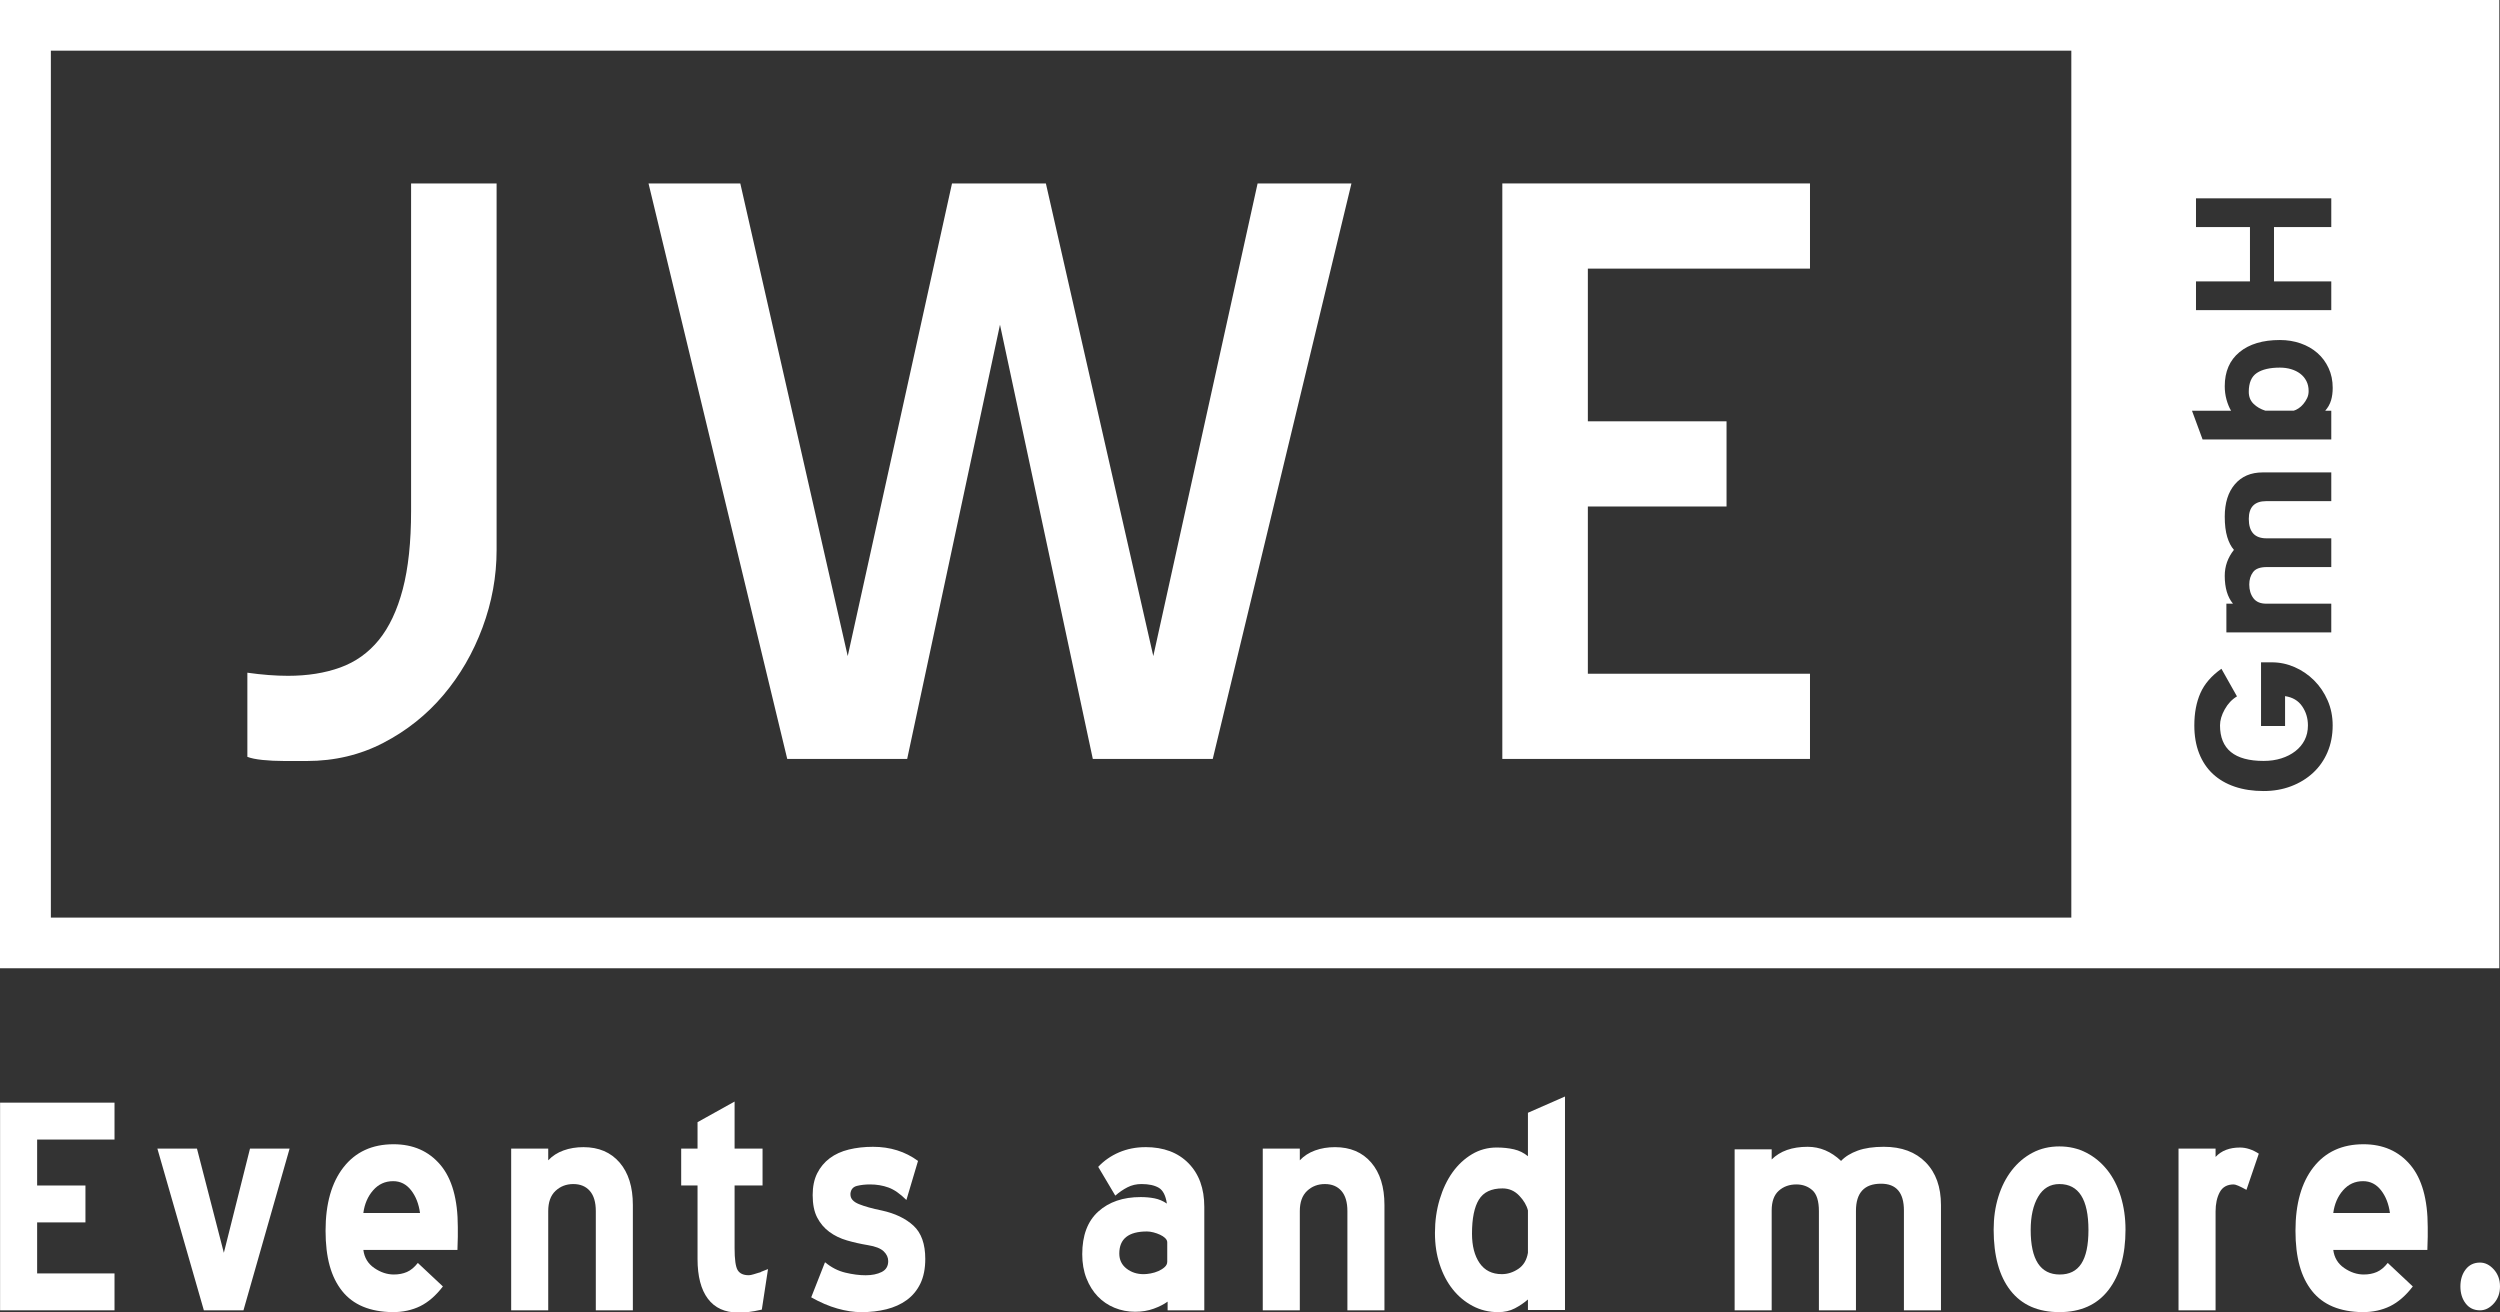
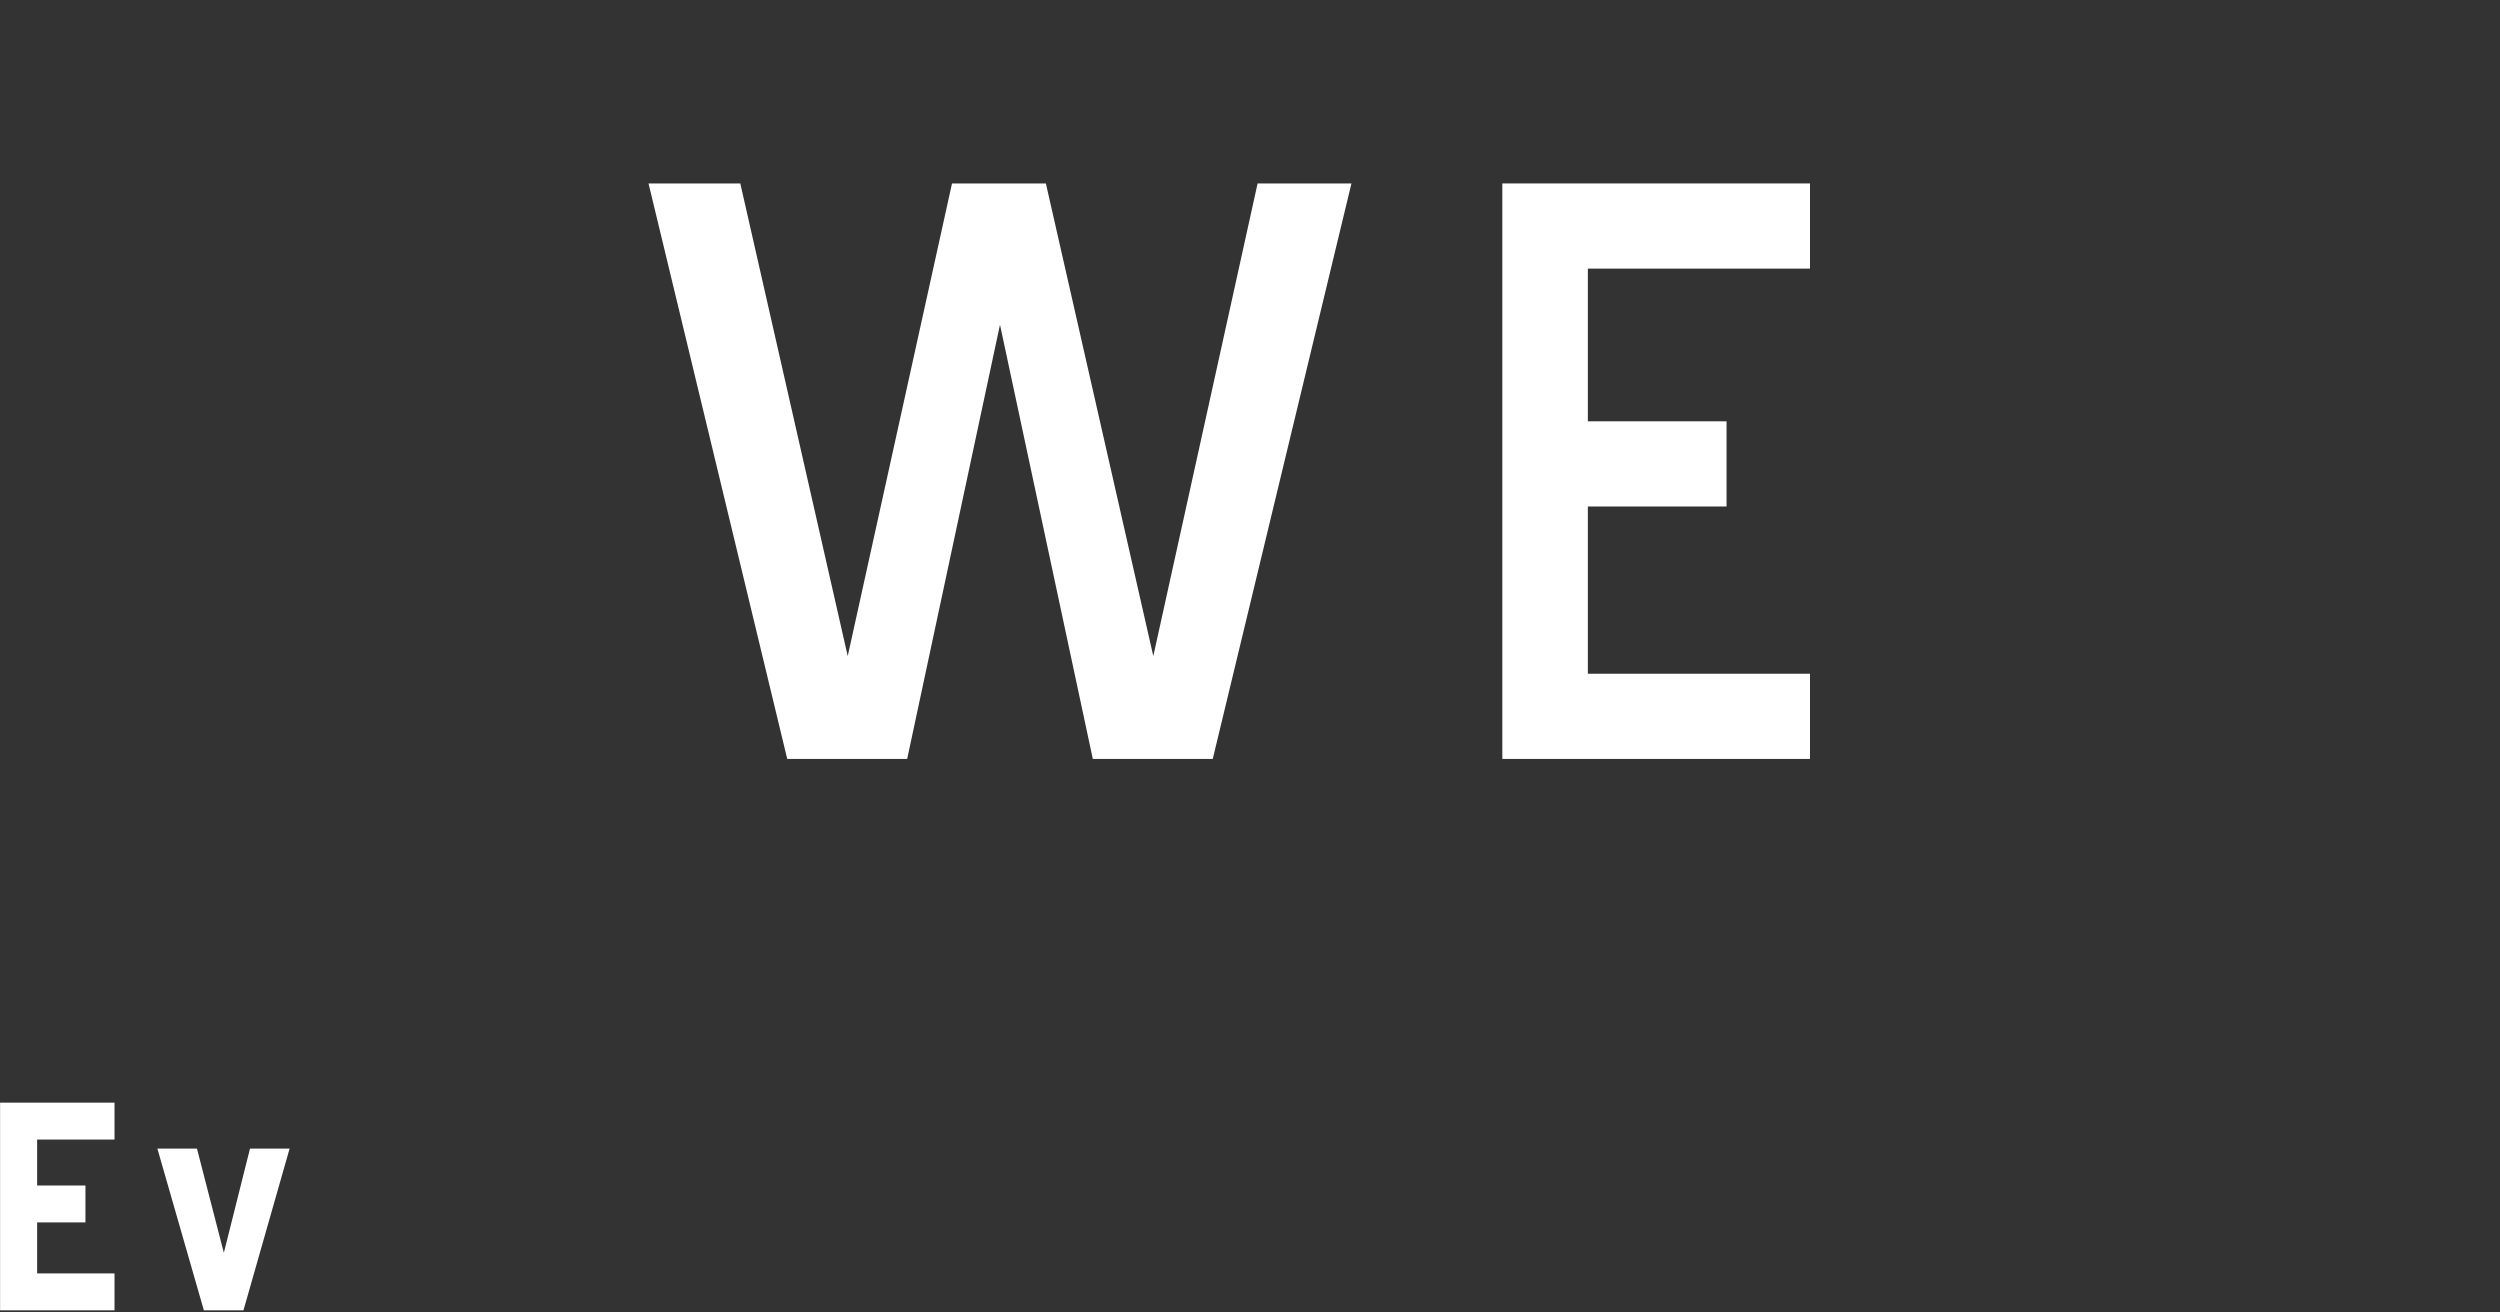
<svg xmlns="http://www.w3.org/2000/svg" id="Ebene_1" data-name="Ebene 1" viewBox="0 0 2000 1050">
  <rect x="0" y="0" width="2000" height="1050" fill="#333333" stroke="none" />
  <defs>
    <style>      .cls-1 {        clip-path: url(#clippath);      }      .cls-2 {        fill: none;      }      .cls-2, .cls-3 {        stroke-width: 0px;      }      .cls-3 {        fill: #fff;      }    </style>
    <clipPath id="clippath">
-       <rect class="cls-2" width="2000" height="1050" />
-     </clipPath>
+       </clipPath>
  </defs>
  <polygon class="cls-3" points=".07 882.12 .07 1048.26 91.61 1048.26 91.61 1018.74 29.71 1018.74 29.71 977.92 68.36 977.92 68.36 948.4 29.71 948.4 29.71 911.64 91.61 911.64 91.61 882.12 .07 882.12" />
  <polygon class="cls-3" points="200 918.88 179.08 1002.24 157.57 918.88 125.9 918.88 163.09 1048.26 194.77 1048.26 231.68 918.88 200 918.88" />
  <g class="cls-1">
    <path class="cls-3" d="M290.67,970.4c.97-7.25,3.58-13.3,7.85-18.17,4.25-4.87,9.59-7.3,15.98-7.3,5.81,0,10.6,2.43,14.39,7.3,3.78,4.87,6.15,10.93,7.12,18.17h-45.34ZM314.8,915.4c-17.05,0-30.37,6.13-39.96,18.38-9.59,12.26-14.39,29.19-14.39,50.8s4.41,37.1,13.23,48.19c8.81,11.1,22.33,16.74,40.54,16.93,8.14,0,15.45-1.59,21.94-4.77,6.48-3.19,12.54-8.45,18.16-15.78l-20.06-18.81c-2.71,3.47-5.62,5.89-8.71,7.24-3.1,1.35-6.59,2.02-10.46,2.02-5.43,0-10.66-1.74-15.69-5.21-5.04-3.47-7.94-8.3-8.72-14.47h75.27c0-1.35.05-3.14.15-5.36.1-2.22.15-3.91.15-5.07v-7.81c0-22.19-4.65-38.79-13.95-49.79-9.3-11-21.79-16.5-37.49-16.5" />
-     <path class="cls-3" d="M466.77,917.72c-5.81,0-11.14.88-15.98,2.64-4.84,1.75-8.91,4.38-12.21,7.89v-9.37h-29.64v129.38h29.64v-79.37c0-7.12,1.93-12.51,5.81-16.17,3.88-3.65,8.63-5.48,14.25-5.48s10.02,1.83,13.22,5.48c3.19,3.66,4.79,9.05,4.79,16.17v79.37h29.64v-84.23c0-14.47-3.54-25.81-10.61-34.01-7.07-8.2-16.71-12.3-28.91-12.3" />
+     <path class="cls-3" d="M466.77,917.72c-5.81,0-11.14.88-15.98,2.64-4.84,1.75-8.91,4.38-12.21,7.89v-9.37h-29.64v129.38h29.64v-79.37c0-7.12,1.93-12.51,5.81-16.17,3.88-3.65,8.63-5.48,14.25-5.48s10.02,1.83,13.22,5.48v79.37h29.64v-84.23c0-14.47-3.54-25.81-10.61-34.01-7.07-8.2-16.71-12.3-28.91-12.3" />
    <path class="cls-3" d="M607.72,1018.16l.29-.29c-1.94.58-3.69,1.11-5.23,1.59-1.55.48-2.81.72-3.77.72-4.27,0-7.22-1.35-8.87-4.05-1.65-2.7-2.47-8.59-2.47-17.66v-50.08h22.37v-29.52h-22.37v-37.63l-29.64,16.5v21.13h-13.08v29.52h13.08v58.76c0,13.9,2.76,24.51,8.28,31.85,5.52,7.33,13.51,11,23.97,11,3.29,0,6.25-.14,8.87-.43,2.61-.29,6.05-.92,10.31-1.88l4.95-32.42c-.4.19-1.5.63-3.34,1.3-1.85.68-2.96,1.21-3.34,1.59" />
    <path class="cls-3" d="M705.35,968.38c-7.55-1.54-13.61-3.23-18.16-5.07-4.55-1.83-6.83-4.39-6.83-7.67v-.86c.38-3.28,2.13-5.31,5.24-6.08,3.1-.77,6.58-1.16,10.46-1.16,5.23,0,10.12.82,14.67,2.46,4.55,1.64,9.35,4.97,14.39,9.99l9.3-31.26c-10.27-7.53-22.28-11.29-36.03-11.29-6.98,0-13.42.73-19.33,2.18-5.92,1.45-11,3.77-15.26,6.96-4.27,3.2-7.61,7.21-10.03,12.05-2.43,4.84-3.63,10.64-3.63,17.42,0,7.35,1.21,13.36,3.63,18,2.42,4.64,5.67,8.47,9.73,11.47,4.07,3,8.77,5.27,14.09,6.82,5.33,1.55,10.9,2.8,16.71,3.77,6,.97,10.22,2.61,12.64,4.94,2.42,2.32,3.63,4.93,3.63,7.84,0,4.07-1.75,6.97-5.23,8.71-3.49,1.74-7.75,2.61-12.79,2.61s-10.46-.69-16.27-2.09c-5.81-1.38-11.24-4.16-16.27-8.34l-11.04,28.08c7.17,4.05,14.14,7.05,20.93,8.97,6.77,1.93,13.17,2.89,19.18,2.89,7.16,0,13.85-.77,20.06-2.31,6.19-1.55,11.62-4,16.27-7.38,4.64-3.38,8.28-7.77,10.89-13.17,2.61-5.4,3.92-11.97,3.92-19.69,0-11.96-3.15-20.84-9.44-26.63-6.3-5.79-14.78-9.84-25.43-12.16" />
    <path class="cls-3" d="M933.78,1009.48c0,1.55-.69,2.94-2.06,4.2-1.39,1.26-3.05,2.31-5.02,3.18-1.97.87-4.04,1.5-6.19,1.89-2.17.39-4.04.58-5.61.58-5.31,0-9.89-1.49-13.72-4.49-3.83-2.99-5.75-6.99-5.75-12.01,0-11.77,7.37-17.66,22.13-17.66,1.57,0,3.29.24,5.16.72,1.87.48,3.64,1.11,5.31,1.88,1.68.77,3.05,1.69,4.14,2.75,1.08,1.07,1.62,2.17,1.62,3.33v15.63ZM916.35,917.72c-7.56,0-14.58,1.39-21.07,4.15-6.49,2.78-12.06,6.65-16.71,11.61l13.66,23.02c3.1-2.7,6.35-4.92,9.74-6.66,3.39-1.74,7.12-2.6,11.19-2.6,5.81,0,10.41.98,13.8,2.95,3.39,1.96,5.57,6.19,6.54,12.68-3.12-2.12-6.42-3.52-9.92-4.2-3.5-.68-7.2-1.01-11.09-1.01-14.01,0-25.3,3.86-33.86,11.57-8.56,7.72-12.84,19.1-12.84,34.16,0,7.14,1.12,13.56,3.35,19.25,2.23,5.7,5.25,10.52,9.04,14.47,3.8,3.96,8.27,7,13.43,9.12,5.16,2.12,10.65,3.18,16.49,3.18,5.45,0,10.4-.82,14.89-2.46,4.47-1.64,8.17-3.52,11.09-5.65v6.95h29.35v-82.78c0-14.67-4.22-26.3-12.66-34.89-8.45-8.58-19.92-12.88-34.41-12.88" />
    <path class="cls-3" d="M1068.04,917.72c-5.81,0-11.14.88-15.98,2.64-4.84,1.75-8.91,4.38-12.21,7.89v-9.37h-29.64v129.38h29.64v-79.37c0-7.12,1.93-12.51,5.81-16.17,3.87-3.65,8.62-5.48,14.25-5.48s10.02,1.83,13.22,5.48c3.19,3.66,4.79,9.05,4.79,16.17v79.37h29.64v-84.23c0-14.47-3.54-25.81-10.61-34.01-7.07-8.2-16.71-12.3-28.91-12.3" />
    <path class="cls-3" d="M1222.35,1002.24c-.97,5.79-3.53,10.09-7.7,12.88-4.17,2.79-8.57,4.19-13.22,4.19-7.75,0-13.66-2.94-17.73-8.82-4.07-5.89-6.1-13.75-6.1-23.59,0-12.16,1.84-21.23,5.52-27.21,3.68-5.98,9.97-8.97,18.89-8.97,5.22,0,9.68,1.93,13.36,5.79,3.68,3.87,6,7.82,6.98,11.87v33.87ZM1222.35,924.96c-3.3-2.7-7.02-4.54-11.19-5.5-4.17-.96-8.77-1.45-13.8-1.45-7.17,0-13.76,1.79-19.76,5.36-6.01,3.58-11.19,8.39-15.55,14.47-4.36,6.08-7.8,13.32-10.32,21.71-2.52,8.4-3.77,17.32-3.77,26.77s1.26,17.47,3.77,25.19c2.52,7.72,6.01,14.38,10.47,19.97,4.45,5.6,9.78,10.04,15.98,13.32,6.2,3.28,12.98,4.92,20.34,4.92,5.04,0,9.49-1.01,13.37-3.04,3.87-2.02,7.36-4.39,10.46-7.09v8.4h29.64v-170.78l-29.64,13.02v34.74Z" />
    <path class="cls-3" d="M1507.14,917.43c-8.33,0-15.3,1.01-20.92,3.04-5.62,2.03-10.08,4.78-13.37,8.26-7.94-7.53-16.86-11.29-26.74-11.29-12.4,0-21.99,3.38-28.77,10.13v-8.11h-29.64v128.81h29.64v-79.89c0-7.14,1.89-12.4,5.67-15.78,3.77-3.37,8.47-5.06,14.09-5.06,5.03,0,9.3,1.55,12.79,4.63,3.49,3.09,5.23,8.69,5.23,16.79v79.31h29.64v-79.6c0-14.47,6.69-21.71,20.06-21.71,12.21,0,18.31,7.14,18.31,21.42v79.89h29.64v-84.23c0-14.47-4.07-25.86-12.21-34.15-8.14-8.3-19.28-12.45-33.42-12.45" />
    <path class="cls-3" d="M1647.8,1019.61c-15.5,0-23.25-11.87-23.25-35.6,0-11,1.99-19.88,5.96-26.63,3.97-6.76,9.63-10.13,17-10.13,15.5,0,23.25,12.25,23.25,36.76s-7.66,35.6-22.96,35.6M1685.87,936.1c-4.65-5.89-10.22-10.52-16.71-13.9-6.49-3.37-13.71-5.07-21.65-5.07s-15.11,1.69-21.5,5.07c-6.4,3.38-11.92,8.06-16.57,14.04-4.65,5.98-8.24,13.03-10.75,21.13-2.52,8.1-3.77,16.88-3.77,26.34,0,21.03,4.5,37.29,13.51,48.77,9.01,11.49,22.04,17.22,39.08,17.22s30.12-5.88,39.23-17.65c9.1-11.77,13.66-27.88,13.66-48.34,0-9.45-1.26-18.28-3.77-26.49-2.52-8.2-6.1-15.24-10.75-21.13" />
    <path class="cls-3" d="M1772.46,925.53v-6.65h-29.64v129.38h29.64v-79.02c0-6.17,1.11-11.33,3.34-15.48,2.23-4.15,5.96-6.22,11.19-6.22,1.55,0,4.94,1.45,10.17,4.34l9.88-28.94c-5.04-3.28-10.07-4.92-15.11-4.92-8.33,0-14.82,2.51-19.47,7.52" />
    <path class="cls-3" d="M1866.61,970.4c.97-7.25,3.58-13.3,7.85-18.17,4.25-4.87,9.59-7.3,15.98-7.3,5.81,0,10.6,2.43,14.39,7.3,3.78,4.87,6.15,10.93,7.12,18.17h-45.34ZM1890.73,915.4c-17.05,0-30.37,6.13-39.96,18.38-9.59,12.26-14.39,29.19-14.39,50.8s4.41,37.1,13.23,48.19c8.81,11.1,22.33,16.74,40.54,16.93,8.13,0,15.45-1.59,21.94-4.77,6.48-3.19,12.54-8.45,18.16-15.78l-20.06-18.81c-2.71,3.47-5.62,5.89-8.71,7.24-3.1,1.35-6.59,2.02-10.46,2.02-5.43,0-10.66-1.74-15.69-5.21-5.04-3.47-7.94-8.3-8.72-14.47h75.27c0-1.35.05-3.14.15-5.36.1-2.22.15-3.91.15-5.07v-7.81c0-22.19-4.65-38.79-13.95-49.79-9.3-11-21.79-16.5-37.49-16.5" />
    <path class="cls-3" d="M1995.06,1015.56c-3.3-3.66-6.98-5.5-11.05-5.5-4.84,0-8.67,1.84-11.48,5.5-2.81,3.67-4.21,8.21-4.21,13.6s1.4,9.94,4.21,13.6c2.81,3.67,6.64,5.5,11.48,5.5,4.07,0,7.75-1.83,11.05-5.5,3.29-3.66,4.94-8.2,4.94-13.6s-1.65-9.93-4.94-13.6" />
    <path class="cls-3" d="M1840.18,298.94c-2.08-1.58-4.53-2.78-7.32-3.62-2.79-.82-5.76-1.23-8.93-1.23-7.98,0-14.13,1.42-18.44,4.28-4.31,2.86-6.47,7.89-6.47,15.1,0,3.91,1.27,7.09,3.8,9.57,2.53,2.49,5.7,4.33,9.5,5.52h22.62c1.14-.29,2.41-.9,3.8-1.8,1.39-.9,2.7-2.06,3.89-3.49,1.2-1.43,2.22-3.01,3.04-4.73.83-1.73,1.23-3.65,1.23-5.75,0-3-.6-5.67-1.81-8s-2.85-4.29-4.94-5.86" />
-     <path class="cls-3" d="M1864.85,320.24c-.88,3-2.43,5.77-4.67,8.33h4.84v23h-102.95l-8.48-23h31.25c-1.49-2.55-2.71-5.52-3.64-8.89-.93-3.39-1.4-6.95-1.4-10.71,0-11.72,3.93-20.8,11.79-27.27,7.86-6.46,18.63-9.69,32.34-9.69,5.91,0,11.44.9,16.59,2.7,5.15,1.8,9.62,4.36,13.39,7.67,3.77,3.31,6.76,7.32,8.95,12.06,2.2,4.73,3.3,10.03,3.3,15.89,0,3.6-.43,6.92-1.31,9.92M1781.78,429.55c-1.32-4.36-1.98-9.77-1.98-16.23,0-10.96,2.7-19.6,8.11-25.92,5.41-6.31,12.82-9.47,22.25-9.47h54.87v22.98h-52.04c-9.3,0-13.95,4.73-13.95,14.2,0,10.37,4.71,15.55,14.14,15.55h51.85v22.99h-51.66c-5.28,0-8.93,1.35-10.94,4.05-2.01,2.7-3.02,6.01-3.02,9.92,0,4.35,1.1,8,3.3,10.93,2.2,2.93,5.62,4.39,10.27,4.39h52.04v23h-83.91v-23h5.28c-4.4-5.25-6.6-12.69-6.6-22.31,0-7.66,2.45-14.57,7.35-20.74-2.26-2.55-4.05-6.01-5.37-10.36M1862.01,601.74c-2.76,6.46-6.63,11.98-11.6,16.56-4.96,4.58-10.81,8.15-17.54,10.7-6.72,2.56-14.05,3.83-21.97,3.83-8.55,0-16.25-1.16-23.1-3.49-6.85-2.32-12.66-5.71-17.44-10.14-4.77-4.43-8.45-9.91-11.03-16.45-2.58-6.54-3.87-14.01-3.87-22.43,0-9.91,1.63-18.55,4.9-25.92,3.27-7.35,8.86-13.81,16.78-19.38l12.44,22.09c-4.02,2.4-7.29,5.86-9.8,10.38-2.52,4.5-3.77,8.78-3.77,12.84,0,18.93,11.63,28.41,34.88,28.41,5.16,0,9.87-.68,14.14-2.04,4.28-1.35,8.02-3.26,11.22-5.74,3.2-2.48,5.69-5.44,7.45-8.9,1.76-3.45,2.64-7.36,2.64-11.72,0-5.7-1.53-10.81-4.62-15.32-3.08-4.51-7.63-7.21-13.67-8.12v23.89h-19.23v-50.93h8.67c6.29,0,12.35,1.28,18.2,3.83,5.85,2.55,11.03,6.09,15.55,10.59,4.53,4.51,8.14,9.84,10.84,15.99,2.7,6.17,4.05,12.85,4.05,20.07,0,7.82-1.38,14.95-4.15,21.42M1657.06,734.08H40.69V40.53h1616.37v693.55ZM1756.79,225.13h43.18v-43.5h-43.18v-22.98h108.23v22.98h-45.82v43.5h45.82v22.99h-108.23v-22.99ZM0,774.61h1999.45V0H0v774.61Z" />
    <path class="cls-3" d="M227.07,608.8h18.36c22.24,0,42.68-4.84,61.32-14.55,18.63-9.68,34.63-22.43,47.98-38.22,13.35-15.79,23.78-33.79,31.29-54.02,7.5-20.22,11.26-40.86,11.26-61.91V146.75h-68.41v262.05c0,24.88-2.23,45.76-6.67,62.61-4.46,16.87-10.85,30.41-19.19,40.64-8.34,10.23-18.64,17.55-30.87,21.97-12.24,4.43-26.15,6.63-41.72,6.63-10.01,0-20.86-.83-32.53-2.49v67.31c2.77,1.11,6.8,1.94,12.09,2.49,5.28.54,10.98.83,17.11.83" />
  </g>
  <polygon class="cls-3" points="725.74 607.14 799.99 259.77 874.25 607.14 970.2 607.14 1081.16 146.75 1006.08 146.75 922.64 524.87 836.7 146.75 761.61 146.75 678.18 524.87 592.24 146.75 518.82 146.75 629.79 607.14 725.74 607.14" />
  <polygon class="cls-3" points="1447.99 538.99 1270.28 538.99 1270.28 405.2 1381.23 405.2 1381.23 337.05 1270.28 337.05 1270.28 214.89 1447.99 214.89 1447.99 146.75 1201.86 146.75 1201.86 607.14 1447.99 607.14 1447.99 538.99" />
</svg>